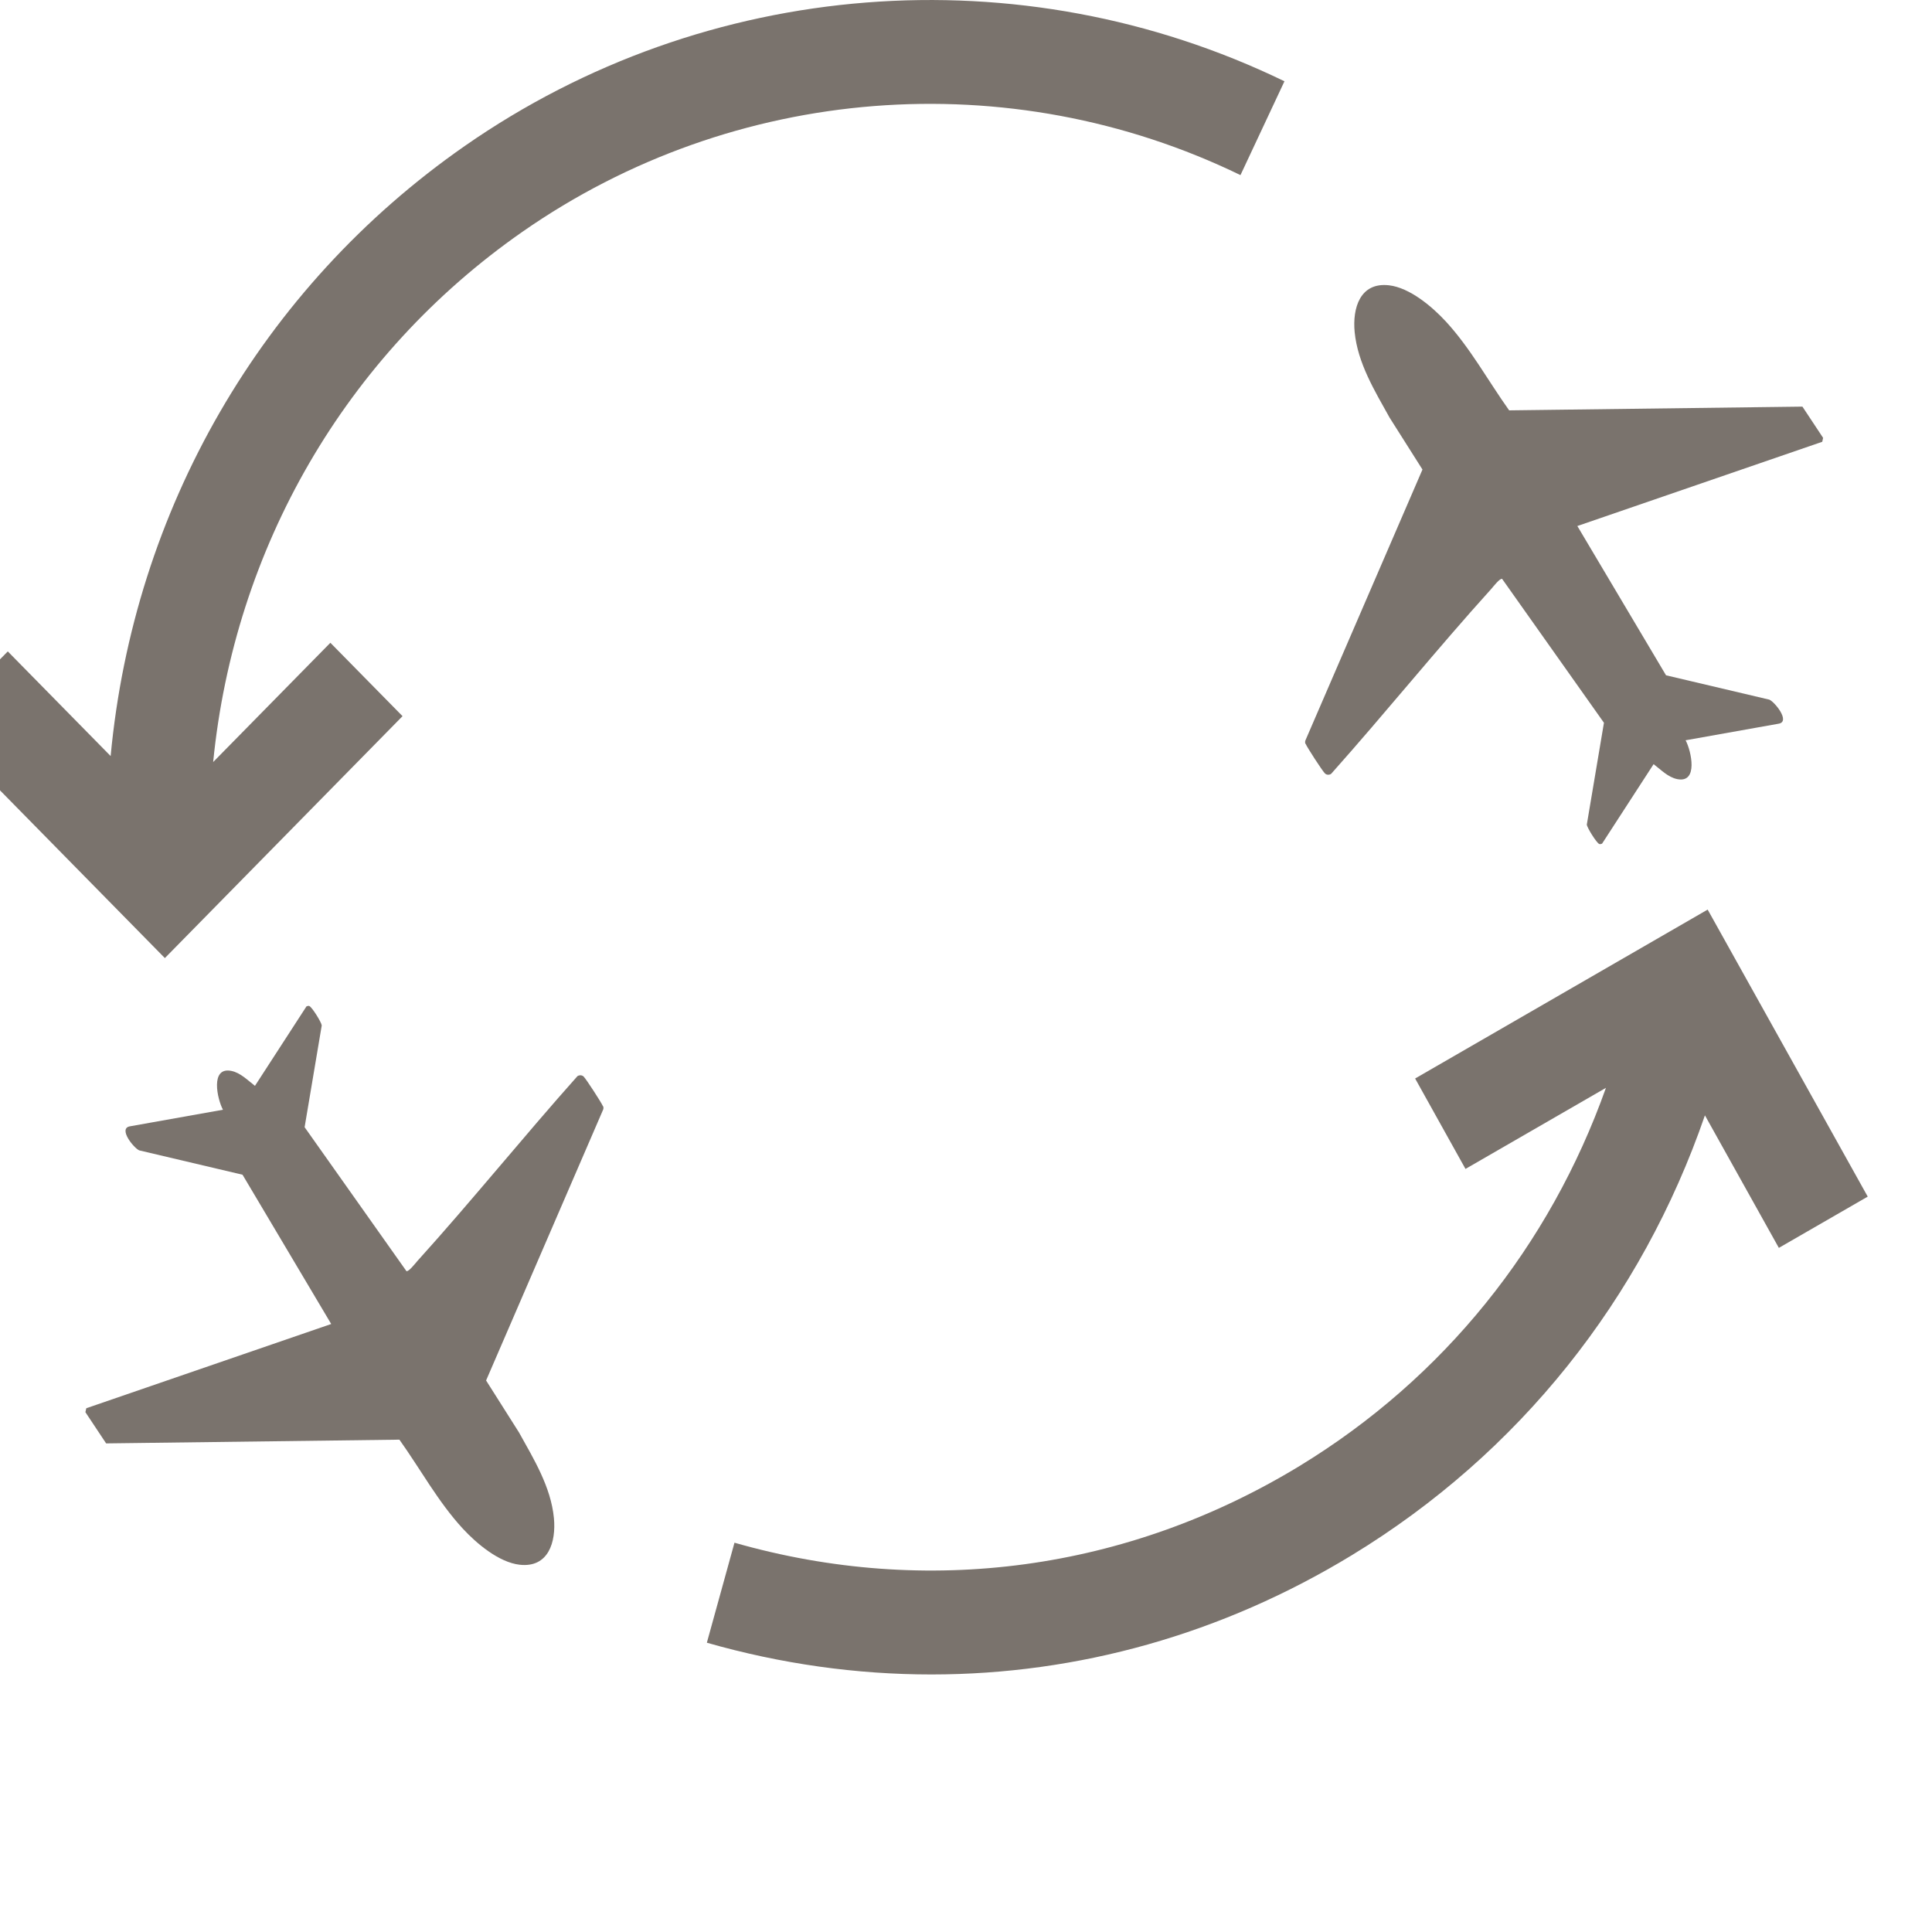
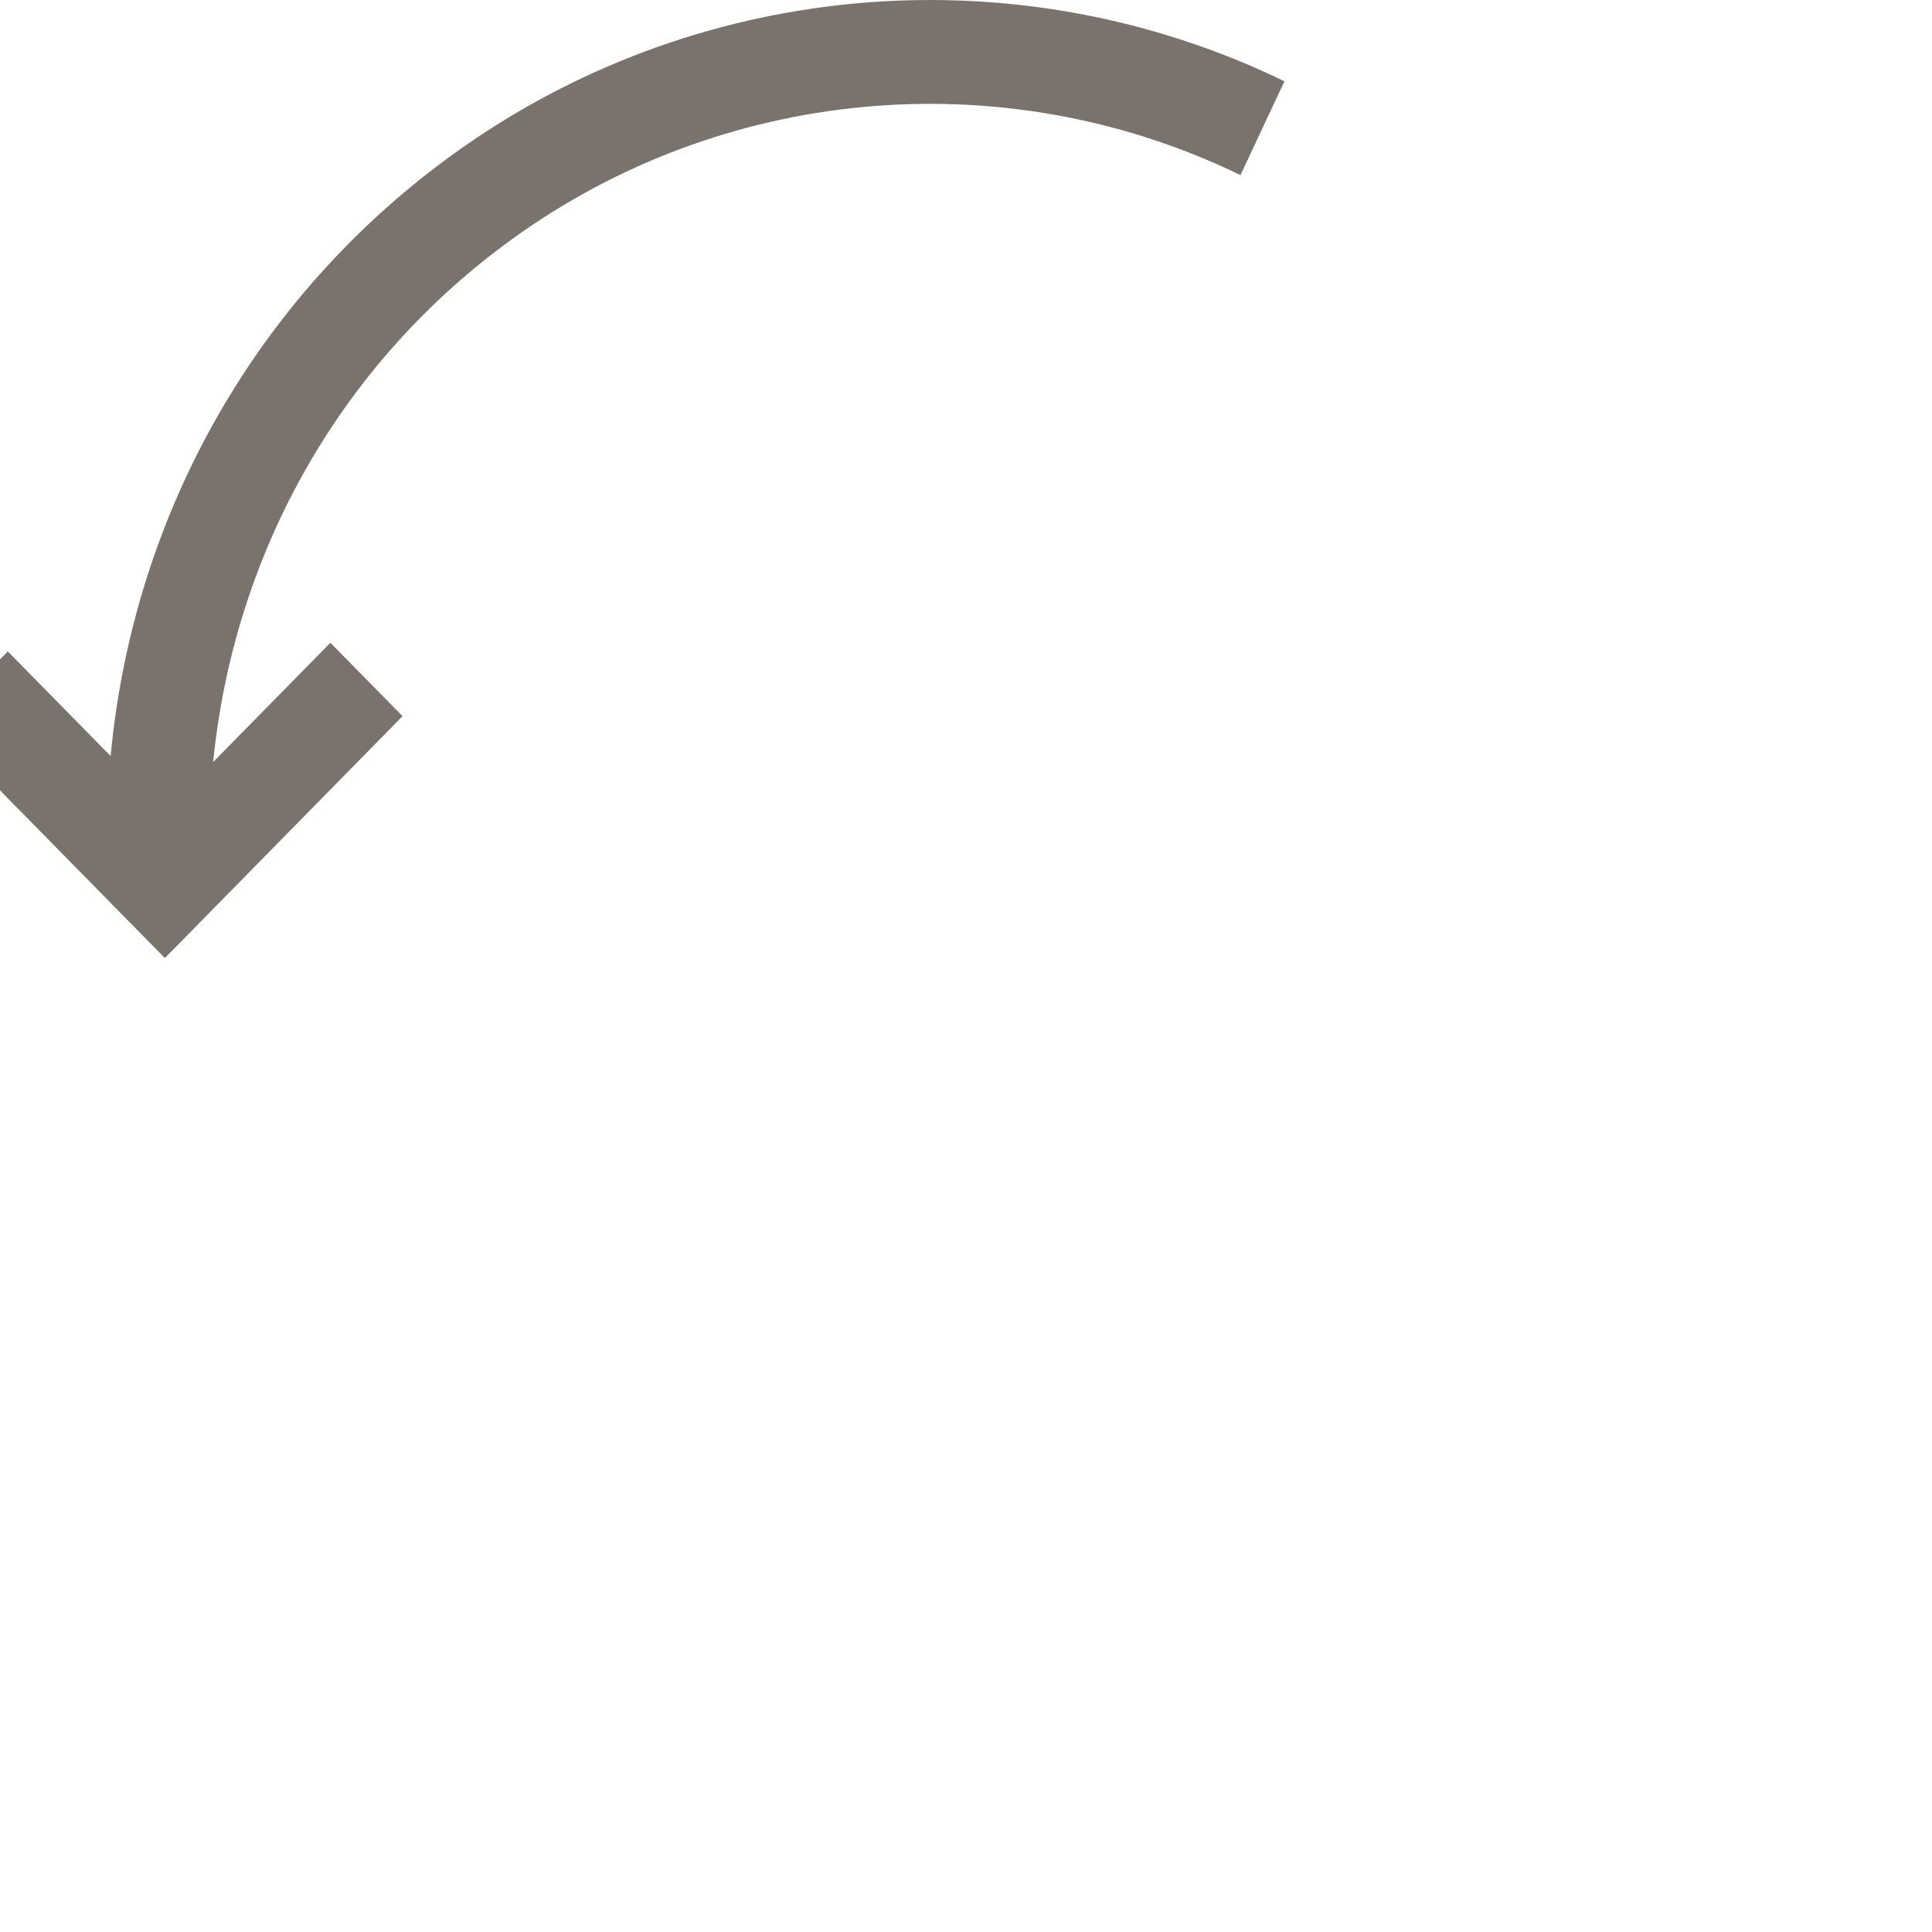
<svg xmlns="http://www.w3.org/2000/svg" width="30" height="30" viewBox="0 0 30 30" fill="none">
  <g clip-path="url(#clip0_7513_5789)">
    <g clip-path="url(#clip1_7513_5789)">
-       <path d="M20.273 11.549C20.297 11.606 20.53 11.965 20.572 12.008C20.598 12.035 20.638 12.036 20.669 12.017C21.511 11.073 22.308 10.083 23.156 9.145C23.185 9.112 23.291 8.975 23.325 8.989L24.906 11.223L24.64 12.804C24.645 12.855 24.79 13.086 24.832 13.105C24.846 13.112 24.863 13.105 24.877 13.1L25.677 11.866C25.789 11.95 25.9 12.069 26.044 12.098C26.376 12.165 26.262 11.659 26.174 11.495L27.616 11.238C27.808 11.208 27.559 10.9 27.474 10.864L25.87 10.486L24.493 8.168L28.296 6.86L28.309 6.799L27.988 6.314L23.434 6.372C23.106 5.912 22.834 5.408 22.451 4.992C22.237 4.76 21.89 4.467 21.568 4.43C21.119 4.379 20.999 4.784 21.035 5.156C21.082 5.639 21.347 6.07 21.577 6.484L22.088 7.291L20.27 11.498C20.264 11.516 20.264 11.532 20.271 11.551L20.273 11.549Z" fill="#7A736D" />
-       <path d="M9.363 17.178C9.339 17.121 9.106 16.762 9.064 16.718C9.038 16.692 8.998 16.691 8.967 16.71C8.125 17.654 7.328 18.644 6.48 19.582C6.451 19.615 6.345 19.752 6.311 19.738L4.73 17.503L4.996 15.923C4.991 15.872 4.846 15.641 4.804 15.622C4.79 15.615 4.773 15.622 4.759 15.627L3.959 16.861C3.847 16.776 3.736 16.658 3.592 16.629C3.26 16.562 3.374 17.068 3.462 17.232L2.02 17.489C1.828 17.519 2.077 17.827 2.162 17.863L3.766 18.241L5.143 20.559L1.34 21.867L1.326 21.928L1.648 22.413L6.202 22.355C6.53 22.815 6.802 23.319 7.185 23.735C7.399 23.967 7.746 24.26 8.068 24.297C8.517 24.348 8.637 23.943 8.601 23.571C8.554 23.088 8.289 22.657 8.059 22.243L7.548 21.436L9.366 17.229C9.372 17.211 9.372 17.195 9.365 17.176L9.363 17.178Z" fill="#7A736D" />
      <path d="M6.251 11.121L5.13 9.981L3.31 11.833C3.639 8.518 5.358 5.518 8.114 3.598C11.395 1.311 15.669 0.975 19.262 2.719L19.945 1.262C15.843 -0.727 10.965 -0.344 7.218 2.266C4.051 4.471 2.075 7.926 1.718 11.74L0.121 10.115L-1 11.255L2.56 14.877L6.251 11.12V11.121Z" fill="#7A736D" />
-       <path d="M26.515 14.125L21.974 16.747L22.756 18.151L24.937 16.892C24.065 19.345 22.418 21.4 20.179 22.764C17.512 24.387 14.398 24.811 11.405 23.955L10.976 25.508C12.13 25.838 13.301 26.001 14.463 26.001C16.738 26.001 18.978 25.375 20.993 24.148C23.589 22.567 25.49 20.175 26.474 17.319L27.622 19.377L29.002 18.581L26.517 14.125H26.515Z" fill="#7A736D" />
    </g>
  </g>
  <defs>
    <clipPath id="clip0_7513_5789">
      <rect width="30" height="30" fill="white" />
    </clipPath>
    <clipPath id="clip1_7513_5789">
      <rect width="30" height="26" fill="white" transform="translate(-1)" />
    </clipPath>
  </defs>
</svg>